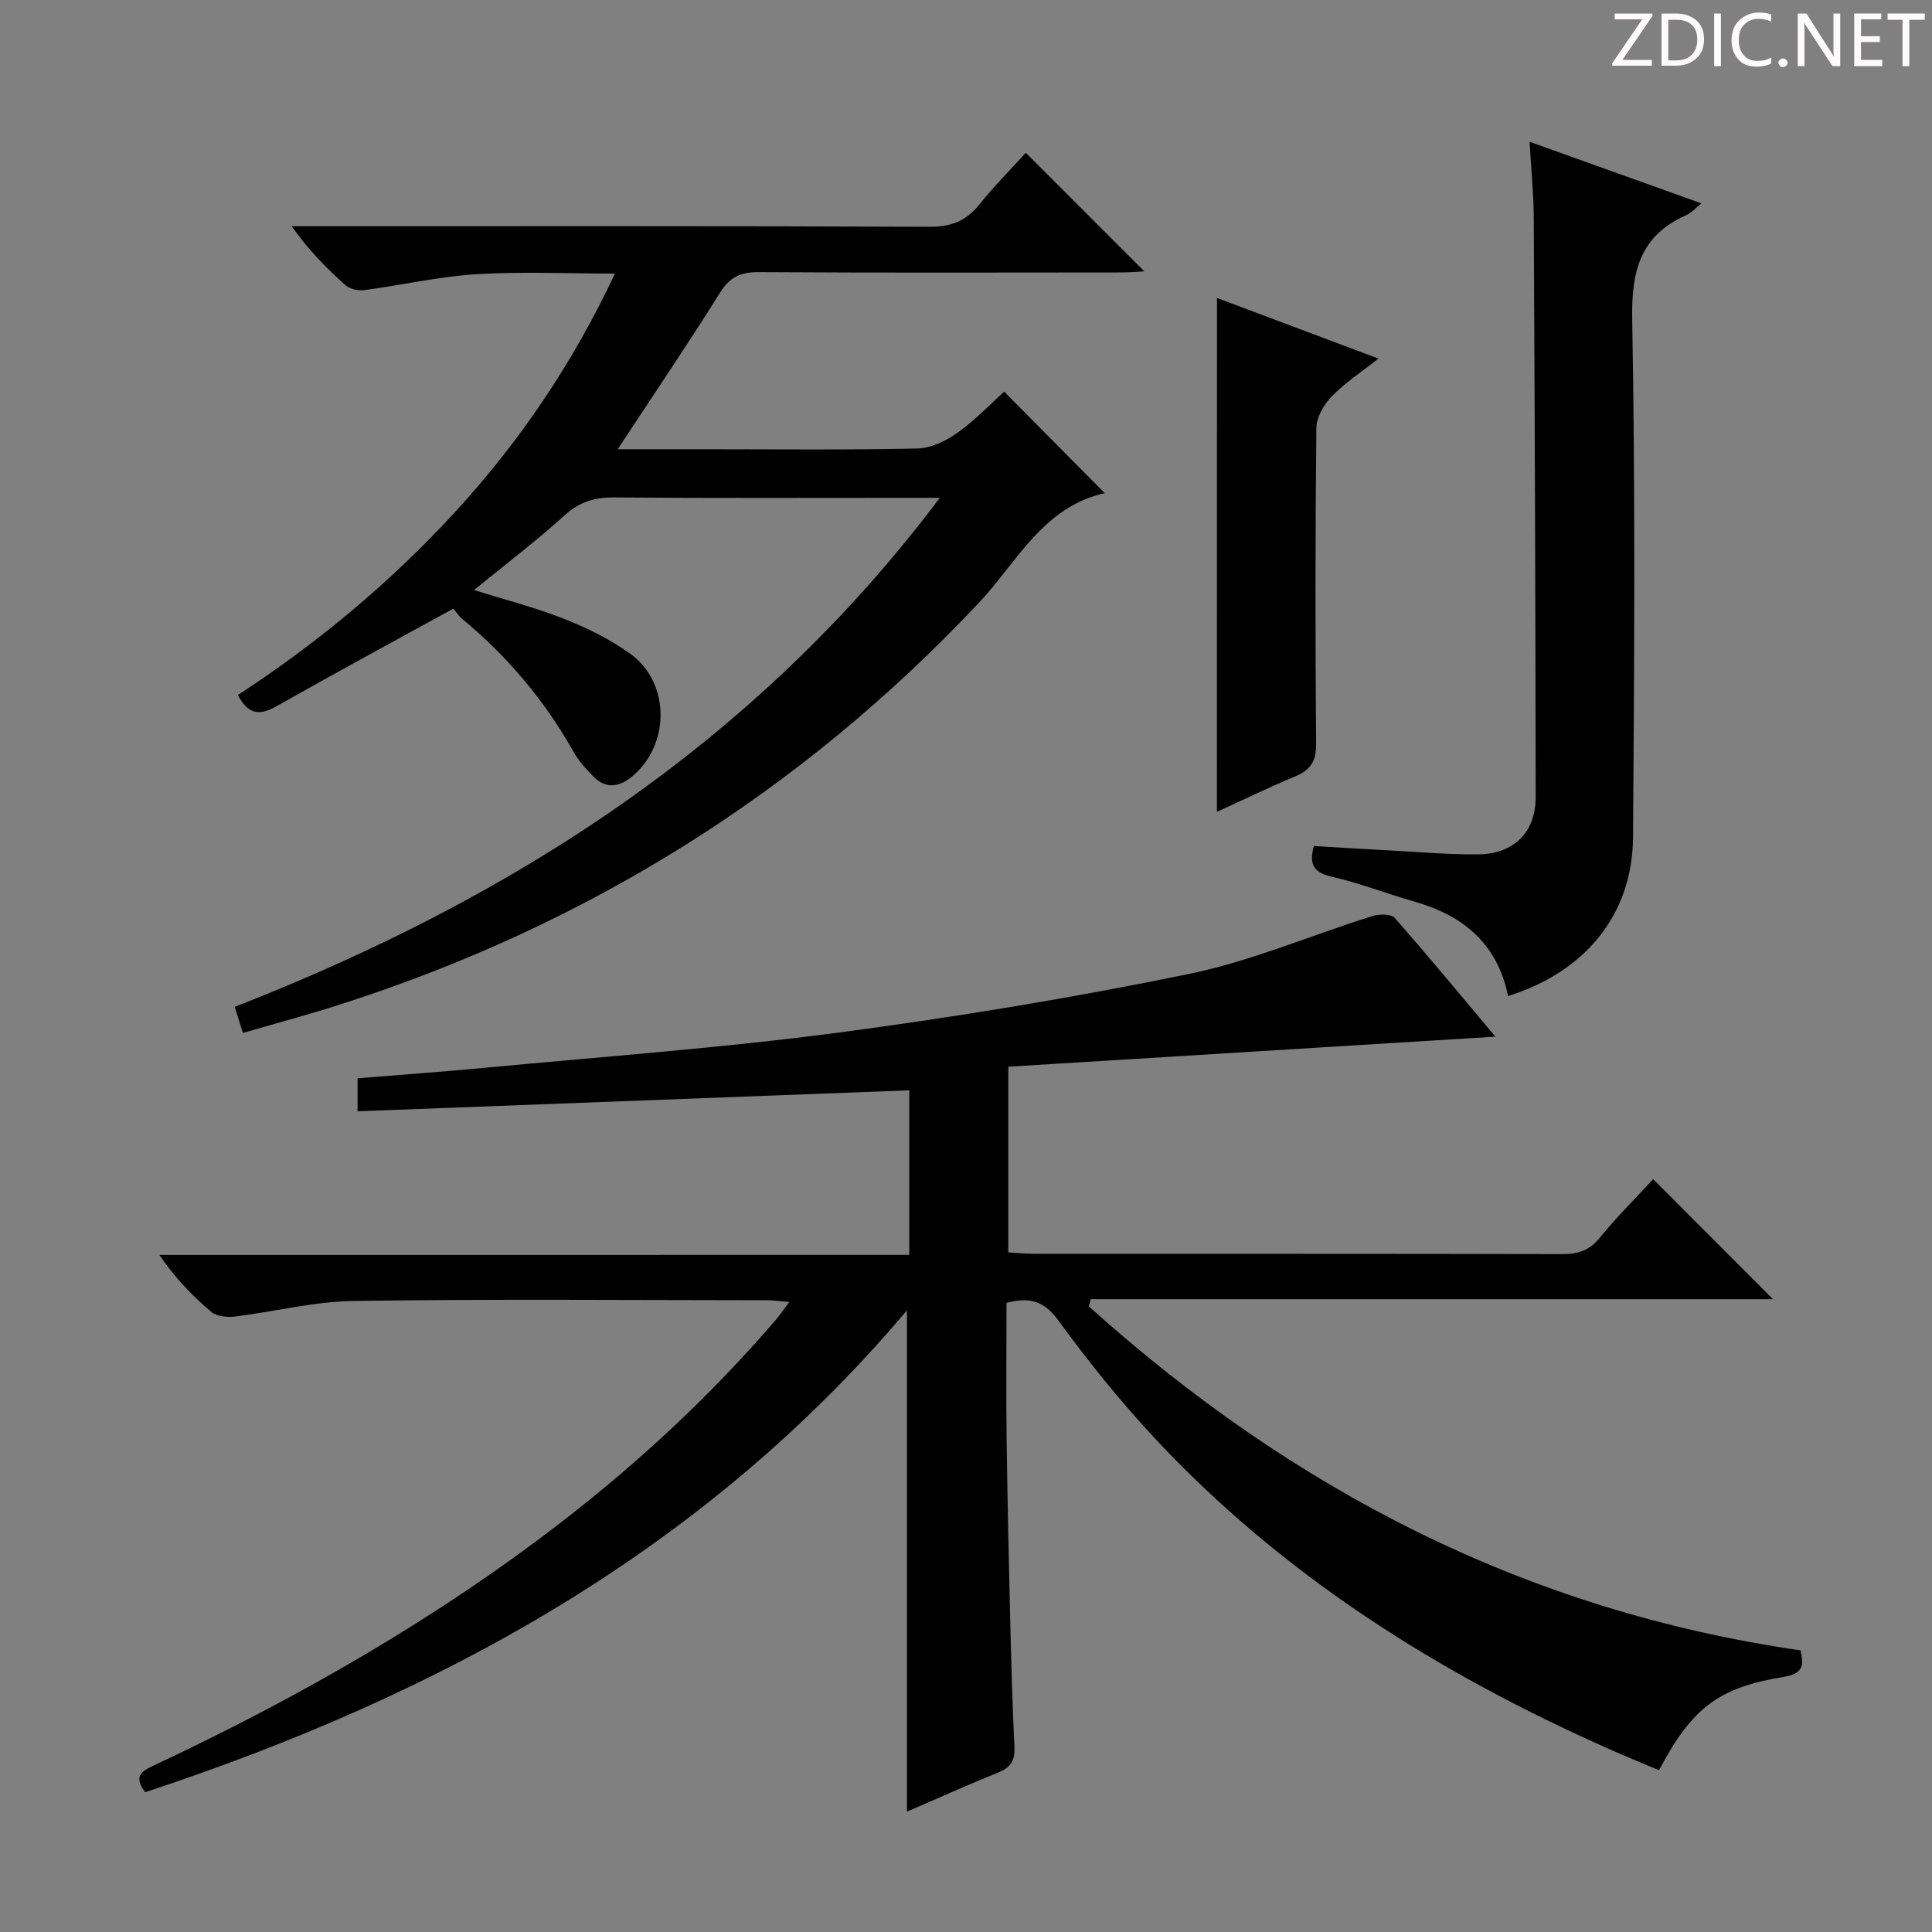
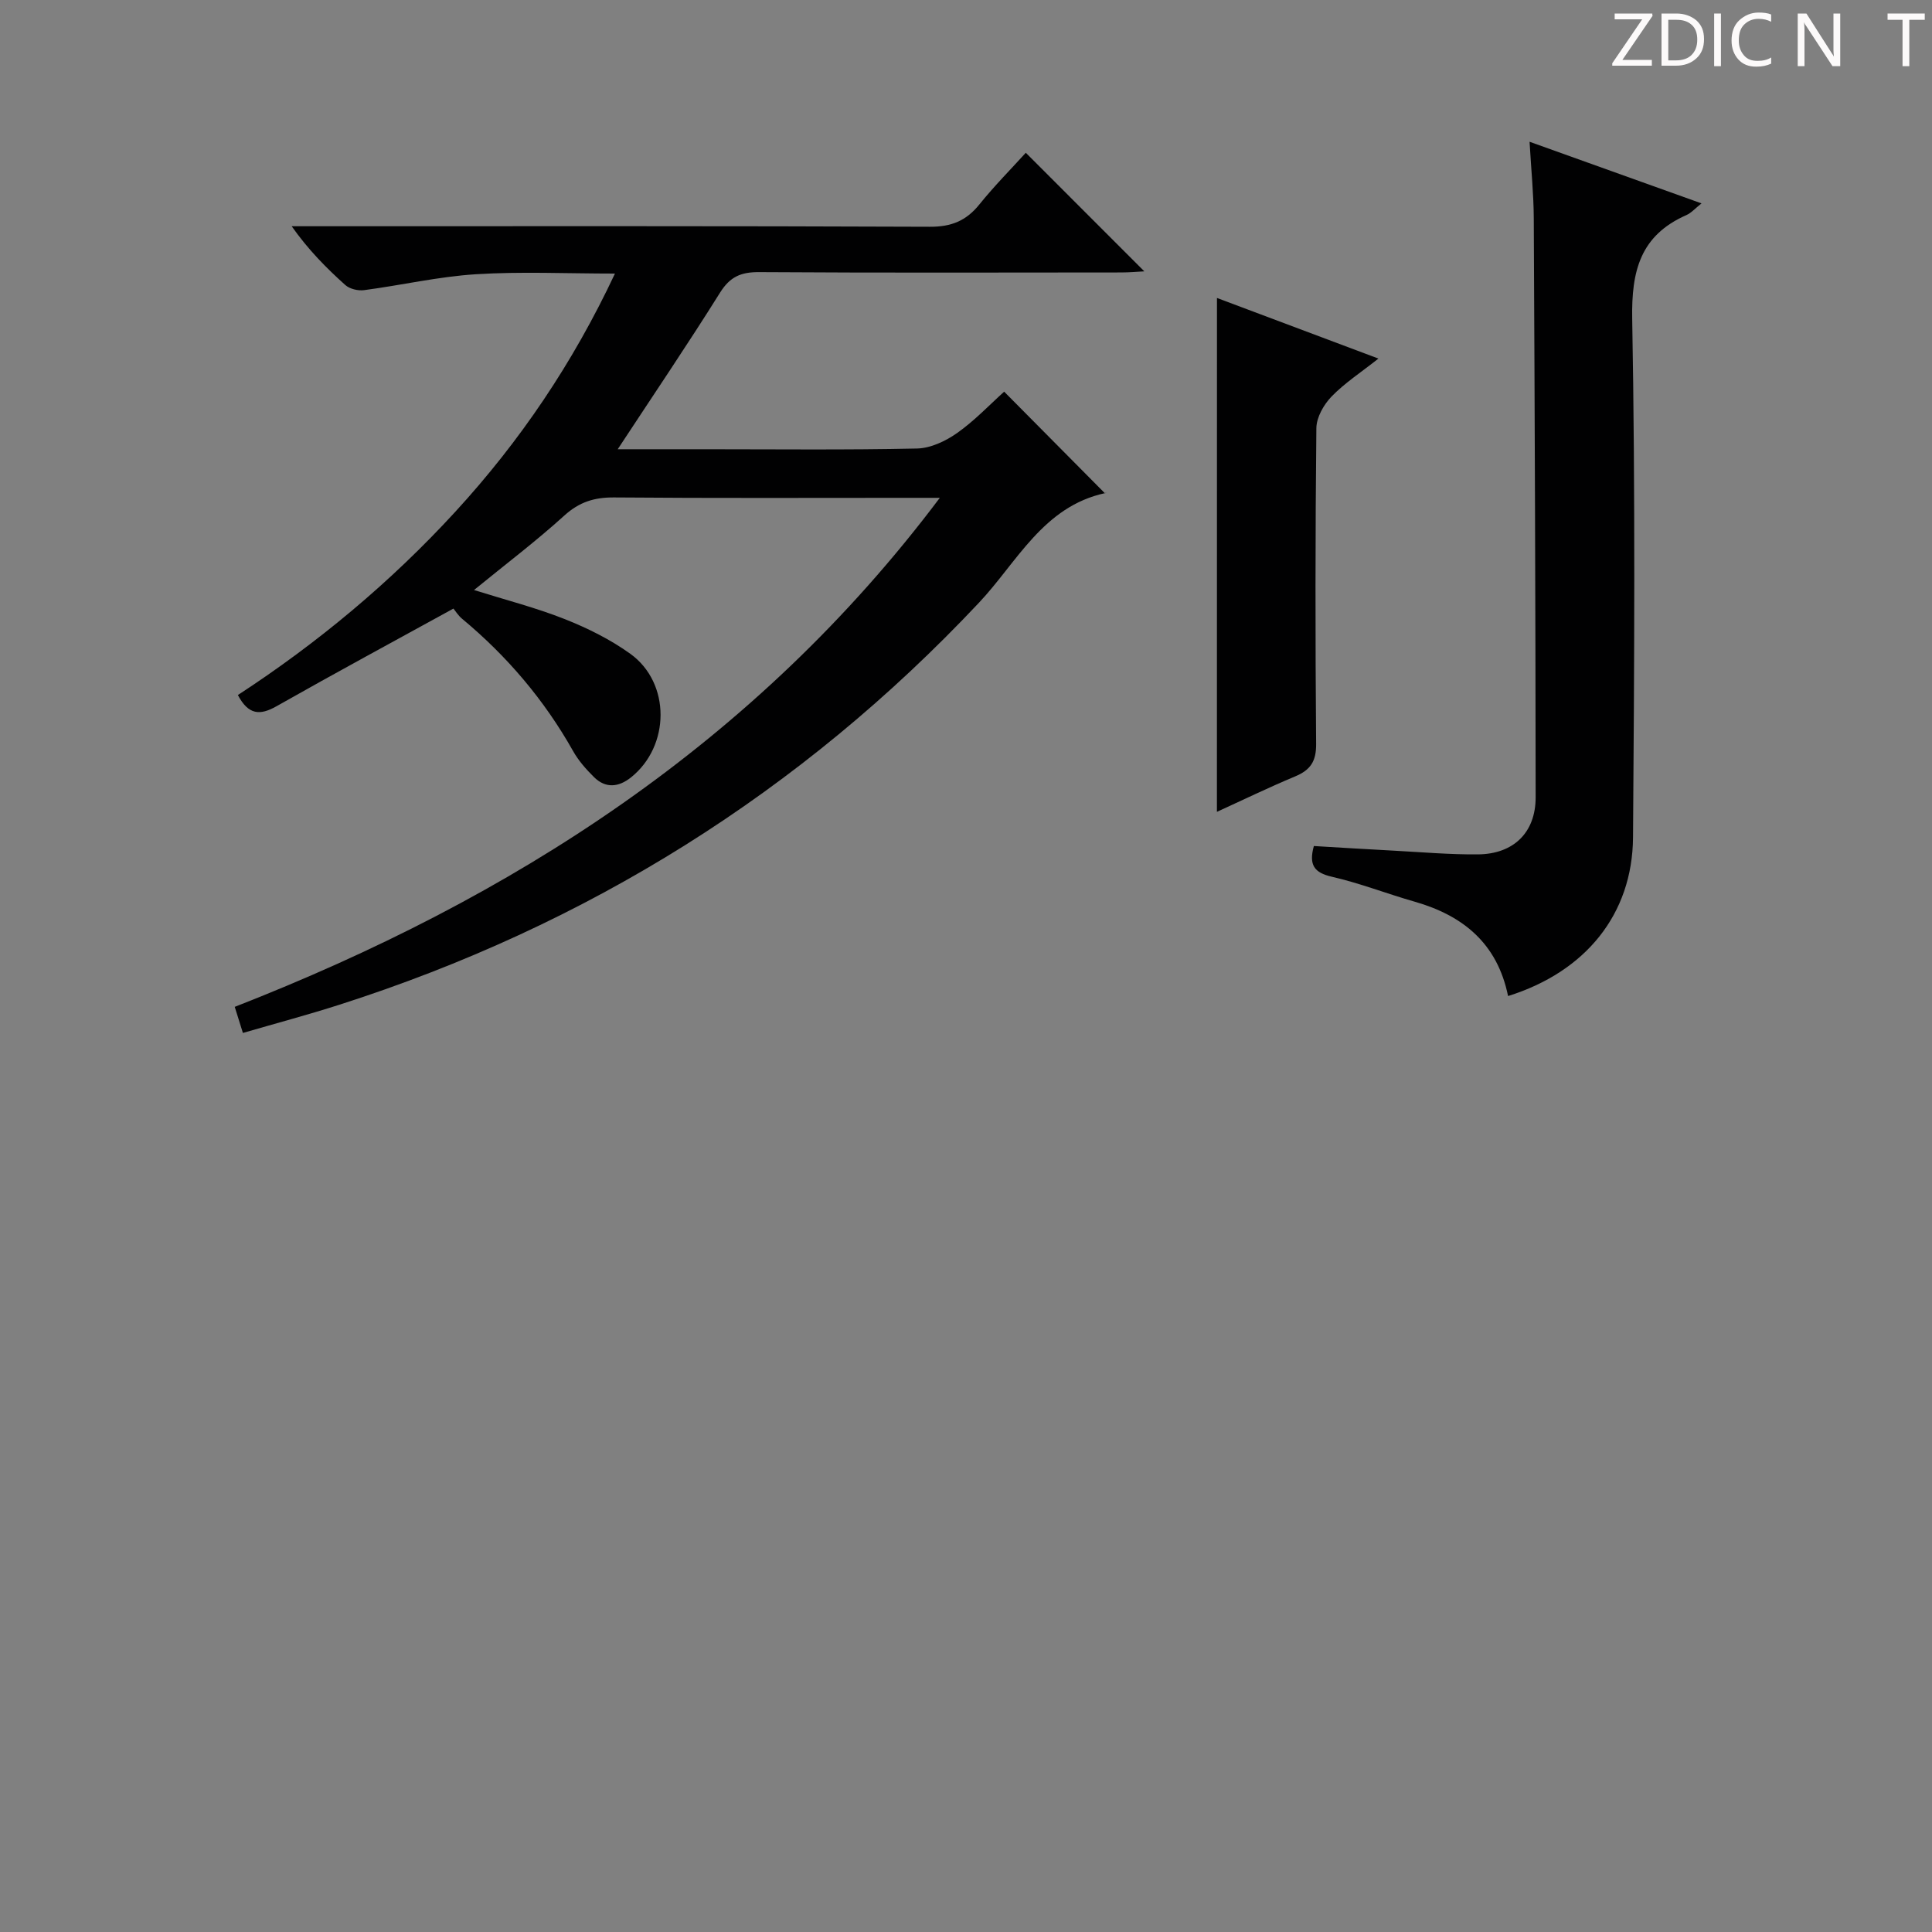
<svg xmlns="http://www.w3.org/2000/svg" enable-background="new 0 0 400 400" viewBox="0 0 400 400">
  <rect x="0" y="0" width="400" height="400" fill="#808080" stroke="none" />
  <g fill="#fcfafa">
    <path d="m342.2 3.2-6.3 9.2h6.1v1.2h-8.2v-.5l6.2-9.1h-5.7v-1.2h7.8v.4z" />
    <path d="m344 13.7v-10.9h3.1c1.6 0 3 .5 4.1 1.4 1.1 1 1.6 2.2 1.6 3.9s-.5 3-1.6 4-2.5 1.5-4.2 1.5h-3zm1.4-9.6v8.4h1.6c1.4 0 2.5-.4 3.2-1.1.8-.8 1.2-1.8 1.2-3.2s-.4-2.4-1.2-3.1-1.8-1-3.1-1z" />
    <path d="m356.3 2.8v10.9h-1.4v-10.9z" />
    <path d="m366.6 13.2c-.8.4-1.8.6-3 .6-1.6 0-2.8-.5-3.7-1.5s-1.4-2.3-1.4-3.9c0-1.7.5-3.2 1.6-4.2s2.4-1.6 4-1.6c1 0 1.9.1 2.6.4v1.5c-.8-.4-1.6-.6-2.6-.6-1.2 0-2.2.4-3 1.2s-1.1 1.9-1.1 3.3c0 1.3.4 2.3 1.1 3.1s1.6 1.1 2.8 1.1c1.1 0 2-.2 2.8-.7v1.3z" />
-     <path d="m368.2 13c0-.3.1-.5.3-.6.2-.2.4-.3.6-.3.3 0 .5.1.7.3s.3.4.3.6-.1.5-.3.6c-.2.2-.4.3-.7.3s-.5-.1-.6-.3c-.2-.2-.3-.4-.3-.6z" />
    <path d="m381.1 13.7h-1.7l-5.5-8.4c-.2-.2-.3-.5-.4-.7 0 .2.1.8.1 1.5v7.6h-1.4v-10.9h1.8l5.3 8.3c.3.4.4.6.4.8 0-.3-.1-.8-.1-1.6v-7.5h1.4v10.9z" />
-     <path d="m389.7 13.7h-5.8v-10.9h5.6v1.2h-4.2v3.5h3.9v1.2h-3.9v3.7h4.4z" />
    <path d="m398.4 4.1h-3.1v9.6h-1.4v-9.6h-3.1v-1.3h7.7v1.3z" />
  </g>
-   <path d="m188.26 259.81c0-12.02 0-22.94 0-34.07-38.15 1.45-75.97 2.89-114.23 4.34 0-2.37 0-4.42 0-6.83 8.93-.73 18.01-1.38 27.06-2.24 24.15-2.29 48.37-4.04 72.4-7.21 24.32-3.21 48.57-7.21 72.6-12.14 12.92-2.65 25.28-8 37.95-11.97 1.44-.45 3.95-.52 4.7.34 7 7.93 13.73 16.1 20.87 24.6-33.99 2.1-67.26 4.15-100.85 6.22v38.45c1.69.1 3.44.28 5.19.28 36.49.02 72.99-.02 109.48.07 3.23.01 5.6-.71 7.74-3.34 3.55-4.35 7.54-8.32 11.1-12.18 8.31 8.32 16.39 16.42 24.81 24.85-47.06 0-94.16 0-141.27 0-.13.5-.25 1-.38 1.49 42.05 37.84 90.3 62.97 147.34 71.22.56 2.5 1.01 4.76-3.34 5.47-13.65 2.22-19.1 6.38-25.95 19.35-3.36-1.42-6.82-2.83-10.24-4.35-35.34-15.66-67.59-35.91-94.13-64.36-7.14-7.65-13.75-15.85-19.91-24.31-2.86-3.93-5.69-5.09-10.81-3.75 0 9.19-.1 18.62.02 28.05.16 12.64.45 25.29.75 37.93.21 8.65.44 17.29.87 25.93.13 2.73-.68 4.24-3.26 5.29-6.42 2.59-12.74 5.44-19 8.15 0-34.62 0-68.91 0-103.79-42.24 50.05-96.95 79.69-157.71 99.76-2.58-3.42-.63-4.41 1.98-5.63 29.9-14.04 58.45-30.37 84.63-50.64 15.98-12.38 30.67-26.11 43.87-41.43.85-.99 1.58-2.08 2.89-3.8-2-.16-3.37-.36-4.74-.36-28.49-.02-56.99-.27-85.48.15-8.23.12-16.41 2.23-24.64 3.23-1.58.19-3.73-.03-4.84-.98-3.91-3.31-7.49-7.02-10.74-11.78 51.64-.01 103.25-.01 155.27-.01z" fill="#010102" />
  <path d="m50.29 213.86c-.66-2.11-1.1-3.51-1.69-5.4 57.46-22.45 107.77-54.56 145.98-105.39-2.76 0-4.35 0-5.95 0-20.5 0-40.99.09-61.49-.08-4.08-.03-7.19.93-10.29 3.74-5.86 5.32-12.2 10.11-18.71 15.43 6.64 2.08 12.86 3.67 18.79 6.02 4.74 1.88 9.46 4.22 13.58 7.19 8.38 6.04 8.25 19.11.12 25.59-2.54 2.02-5.23 2.32-7.64-.06-1.64-1.62-3.23-3.42-4.35-5.42-5.96-10.58-13.67-19.65-22.99-27.39-.81-.68-1.39-1.64-1.77-2.09-12.23 6.72-24.51 13.35-36.65 20.23-3.4 1.92-5.79 1.82-7.98-2.33 16.46-10.73 31.61-23.33 45.02-37.95 13.34-14.54 24.3-30.68 33.05-49.31-10.03 0-19.46-.45-28.81.14-7.74.49-15.39 2.27-23.11 3.29-1.26.17-2.99-.24-3.9-1.05-3.94-3.53-7.67-7.3-11.11-12.18h5.16c42.32 0 84.65-.07 126.97.11 4.43.02 7.51-1.23 10.24-4.61 3.11-3.86 6.63-7.41 9.62-10.71 8.28 8.28 16.32 16.33 24.54 24.55-1.38.07-3.1.23-4.82.23-24.99.02-49.99.09-74.98-.07-3.73-.02-5.99.97-8.03 4.23-6.76 10.79-13.91 21.35-21.2 32.44h17.98c14.66 0 29.33.17 43.99-.15 2.81-.06 5.92-1.53 8.29-3.2 3.64-2.57 6.76-5.88 9.75-8.57 7.03 7.09 13.89 14.01 20.89 21.07.37-.52.24-.11.03-.07-12.85 2.78-18.24 14.31-26.13 22.69-36.95 39.3-81.19 66.84-132.46 83.25-6.46 2.07-13.03 3.82-19.94 5.83z" fill="#010102" />
  <path d="m312.23 206.22c-2.23-10.91-9.32-16.67-19.35-19.54-5.74-1.64-11.33-3.83-17.13-5.16-3.67-.84-4.81-2.44-3.73-6.36 5.42.32 10.98.67 16.54.96 5.8.31 11.61.82 17.42.77 7.38-.06 11.96-4.51 11.96-11.81-.03-39.96-.19-79.92-.39-119.88-.02-4.95-.53-9.91-.87-15.85 12.26 4.39 23.71 8.5 35.6 12.76-1.34 1.06-2.13 1.98-3.13 2.42-9.51 4.2-11.4 11.49-11.22 21.49.65 35.78.44 71.59.17 107.38-.13 15.87-9.8 27.79-25.87 32.82z" fill="#010102" />
  <path d="m251.96 61.69c10.93 4.1 21.92 8.23 33.43 12.55-3.58 2.83-6.96 5.03-9.7 7.85-1.62 1.67-3.12 4.31-3.15 6.53-.23 21.8-.23 43.61-.05 65.42.03 3.58-1.17 5.38-4.33 6.7-5.6 2.34-11.07 5-16.21 7.34.01-35.45.01-70.62.01-106.39z" fill="#010102" />
</svg>